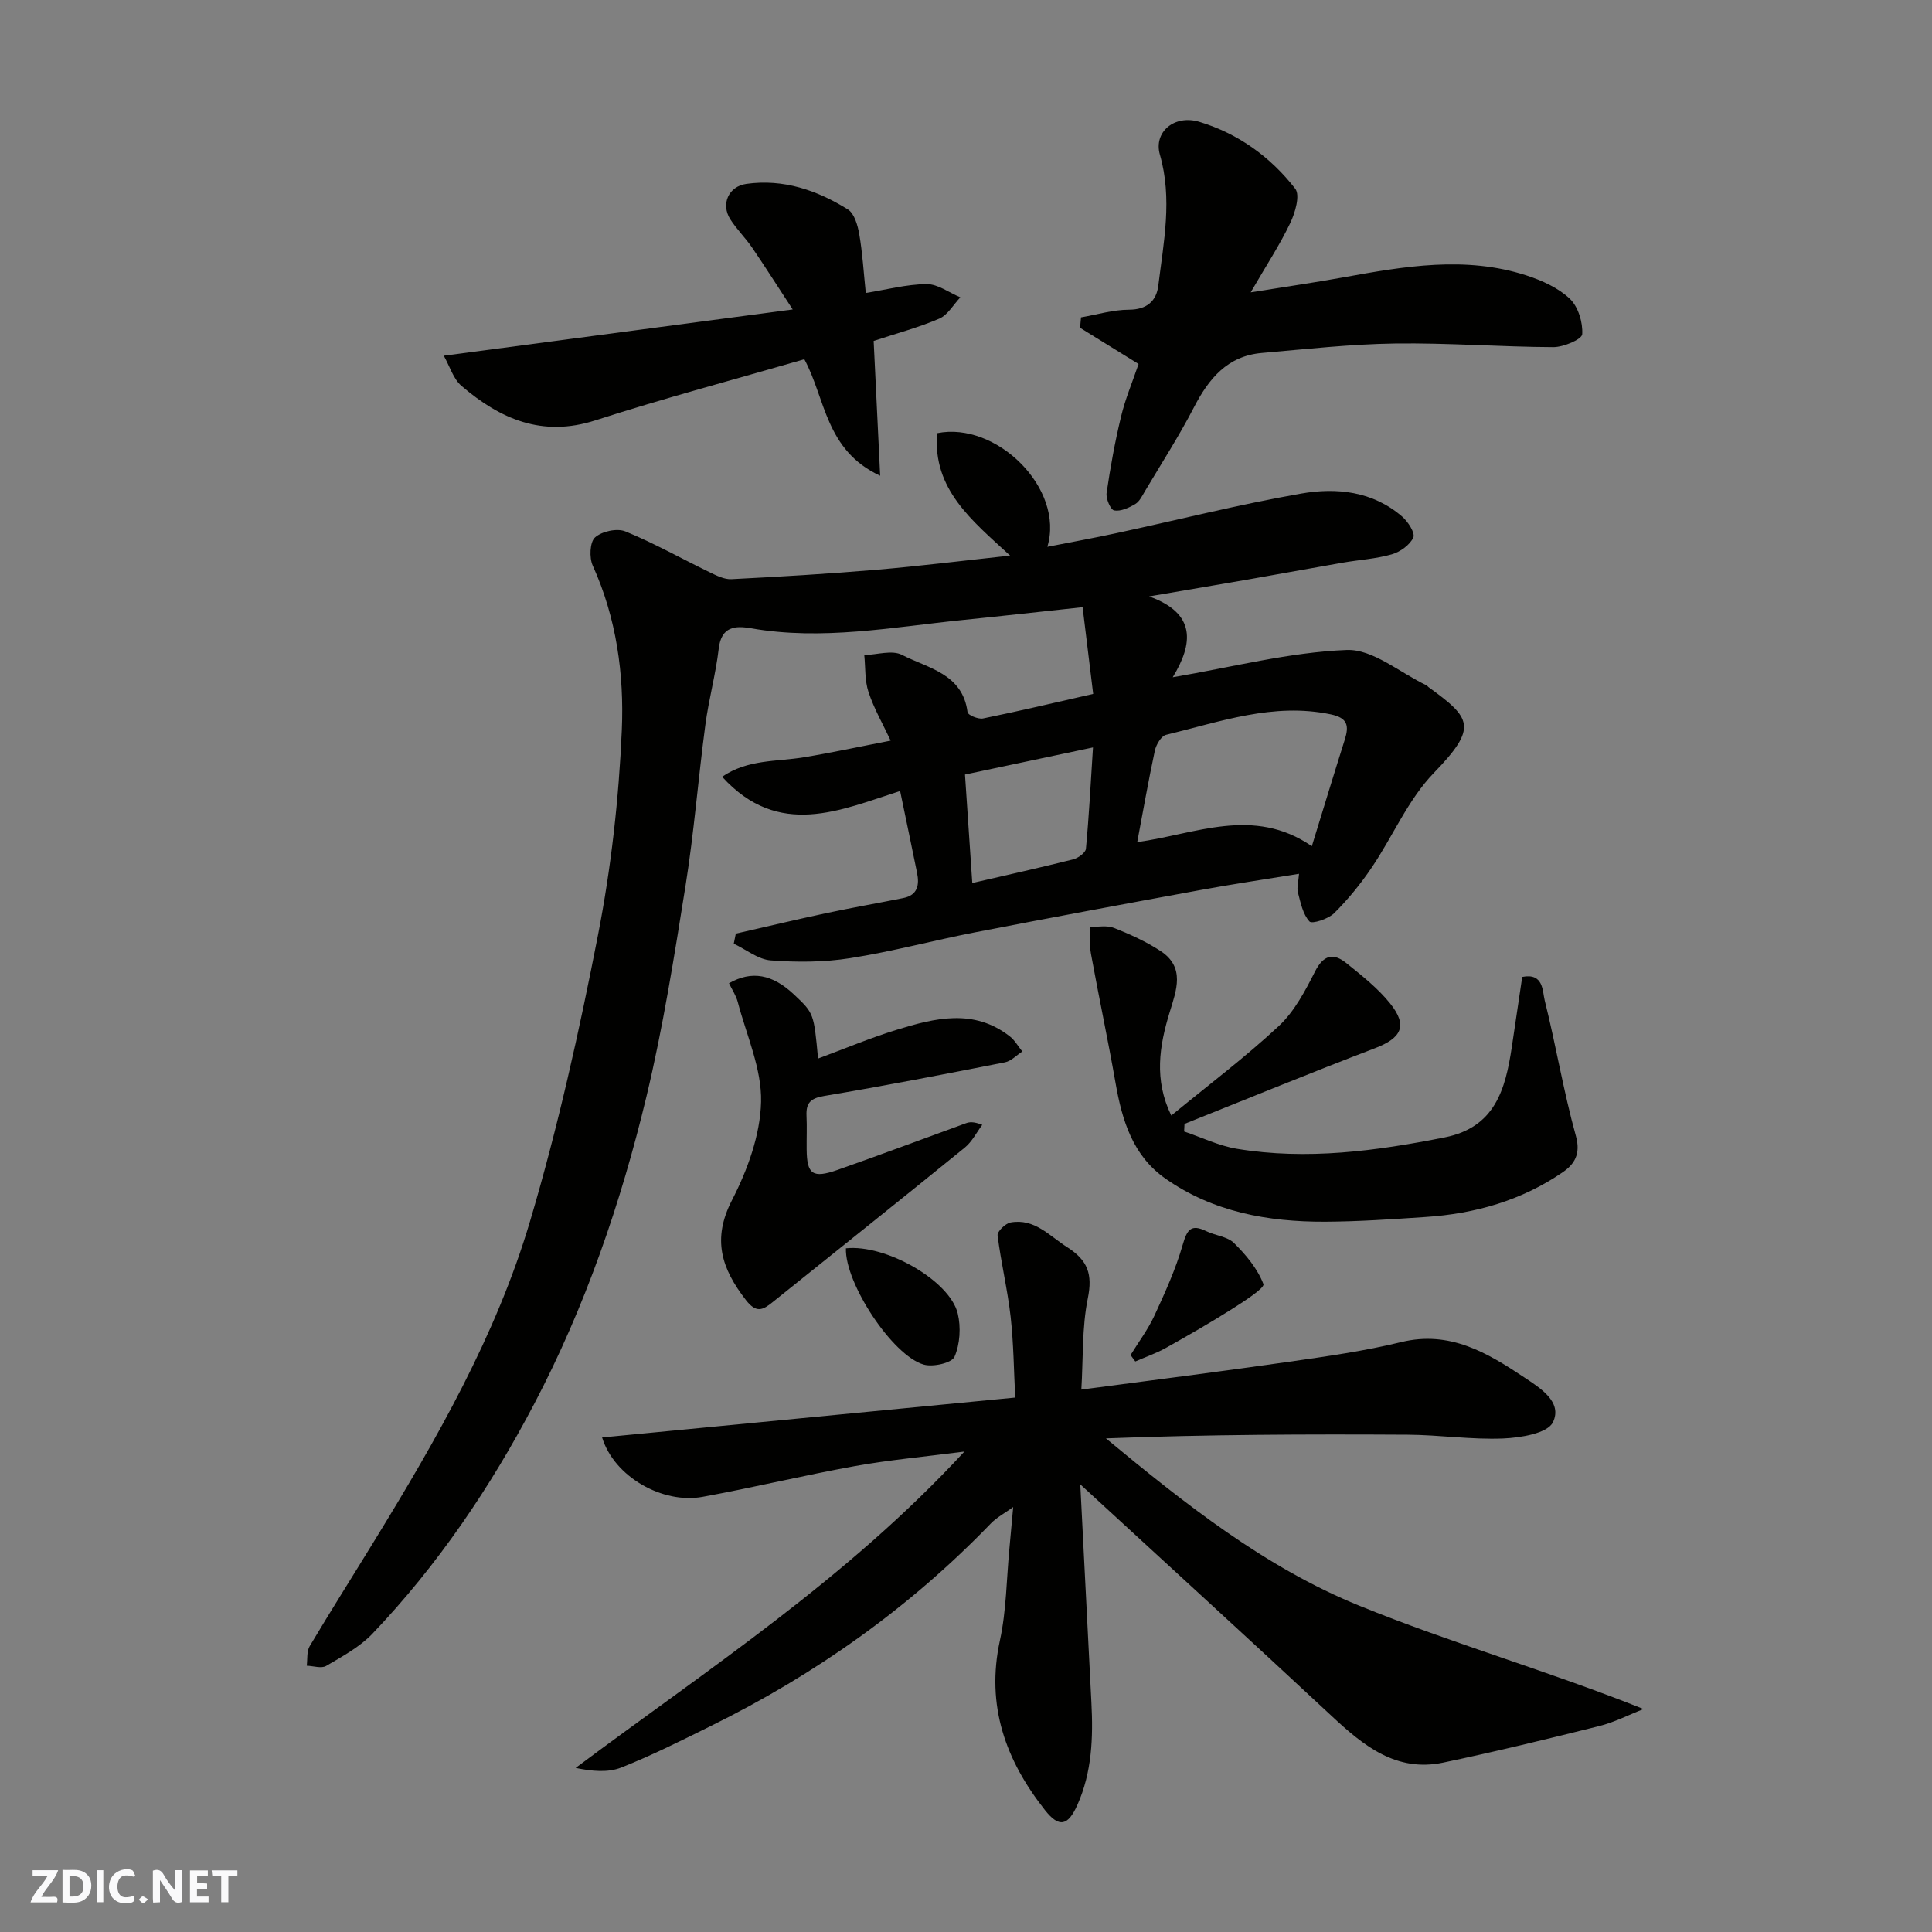
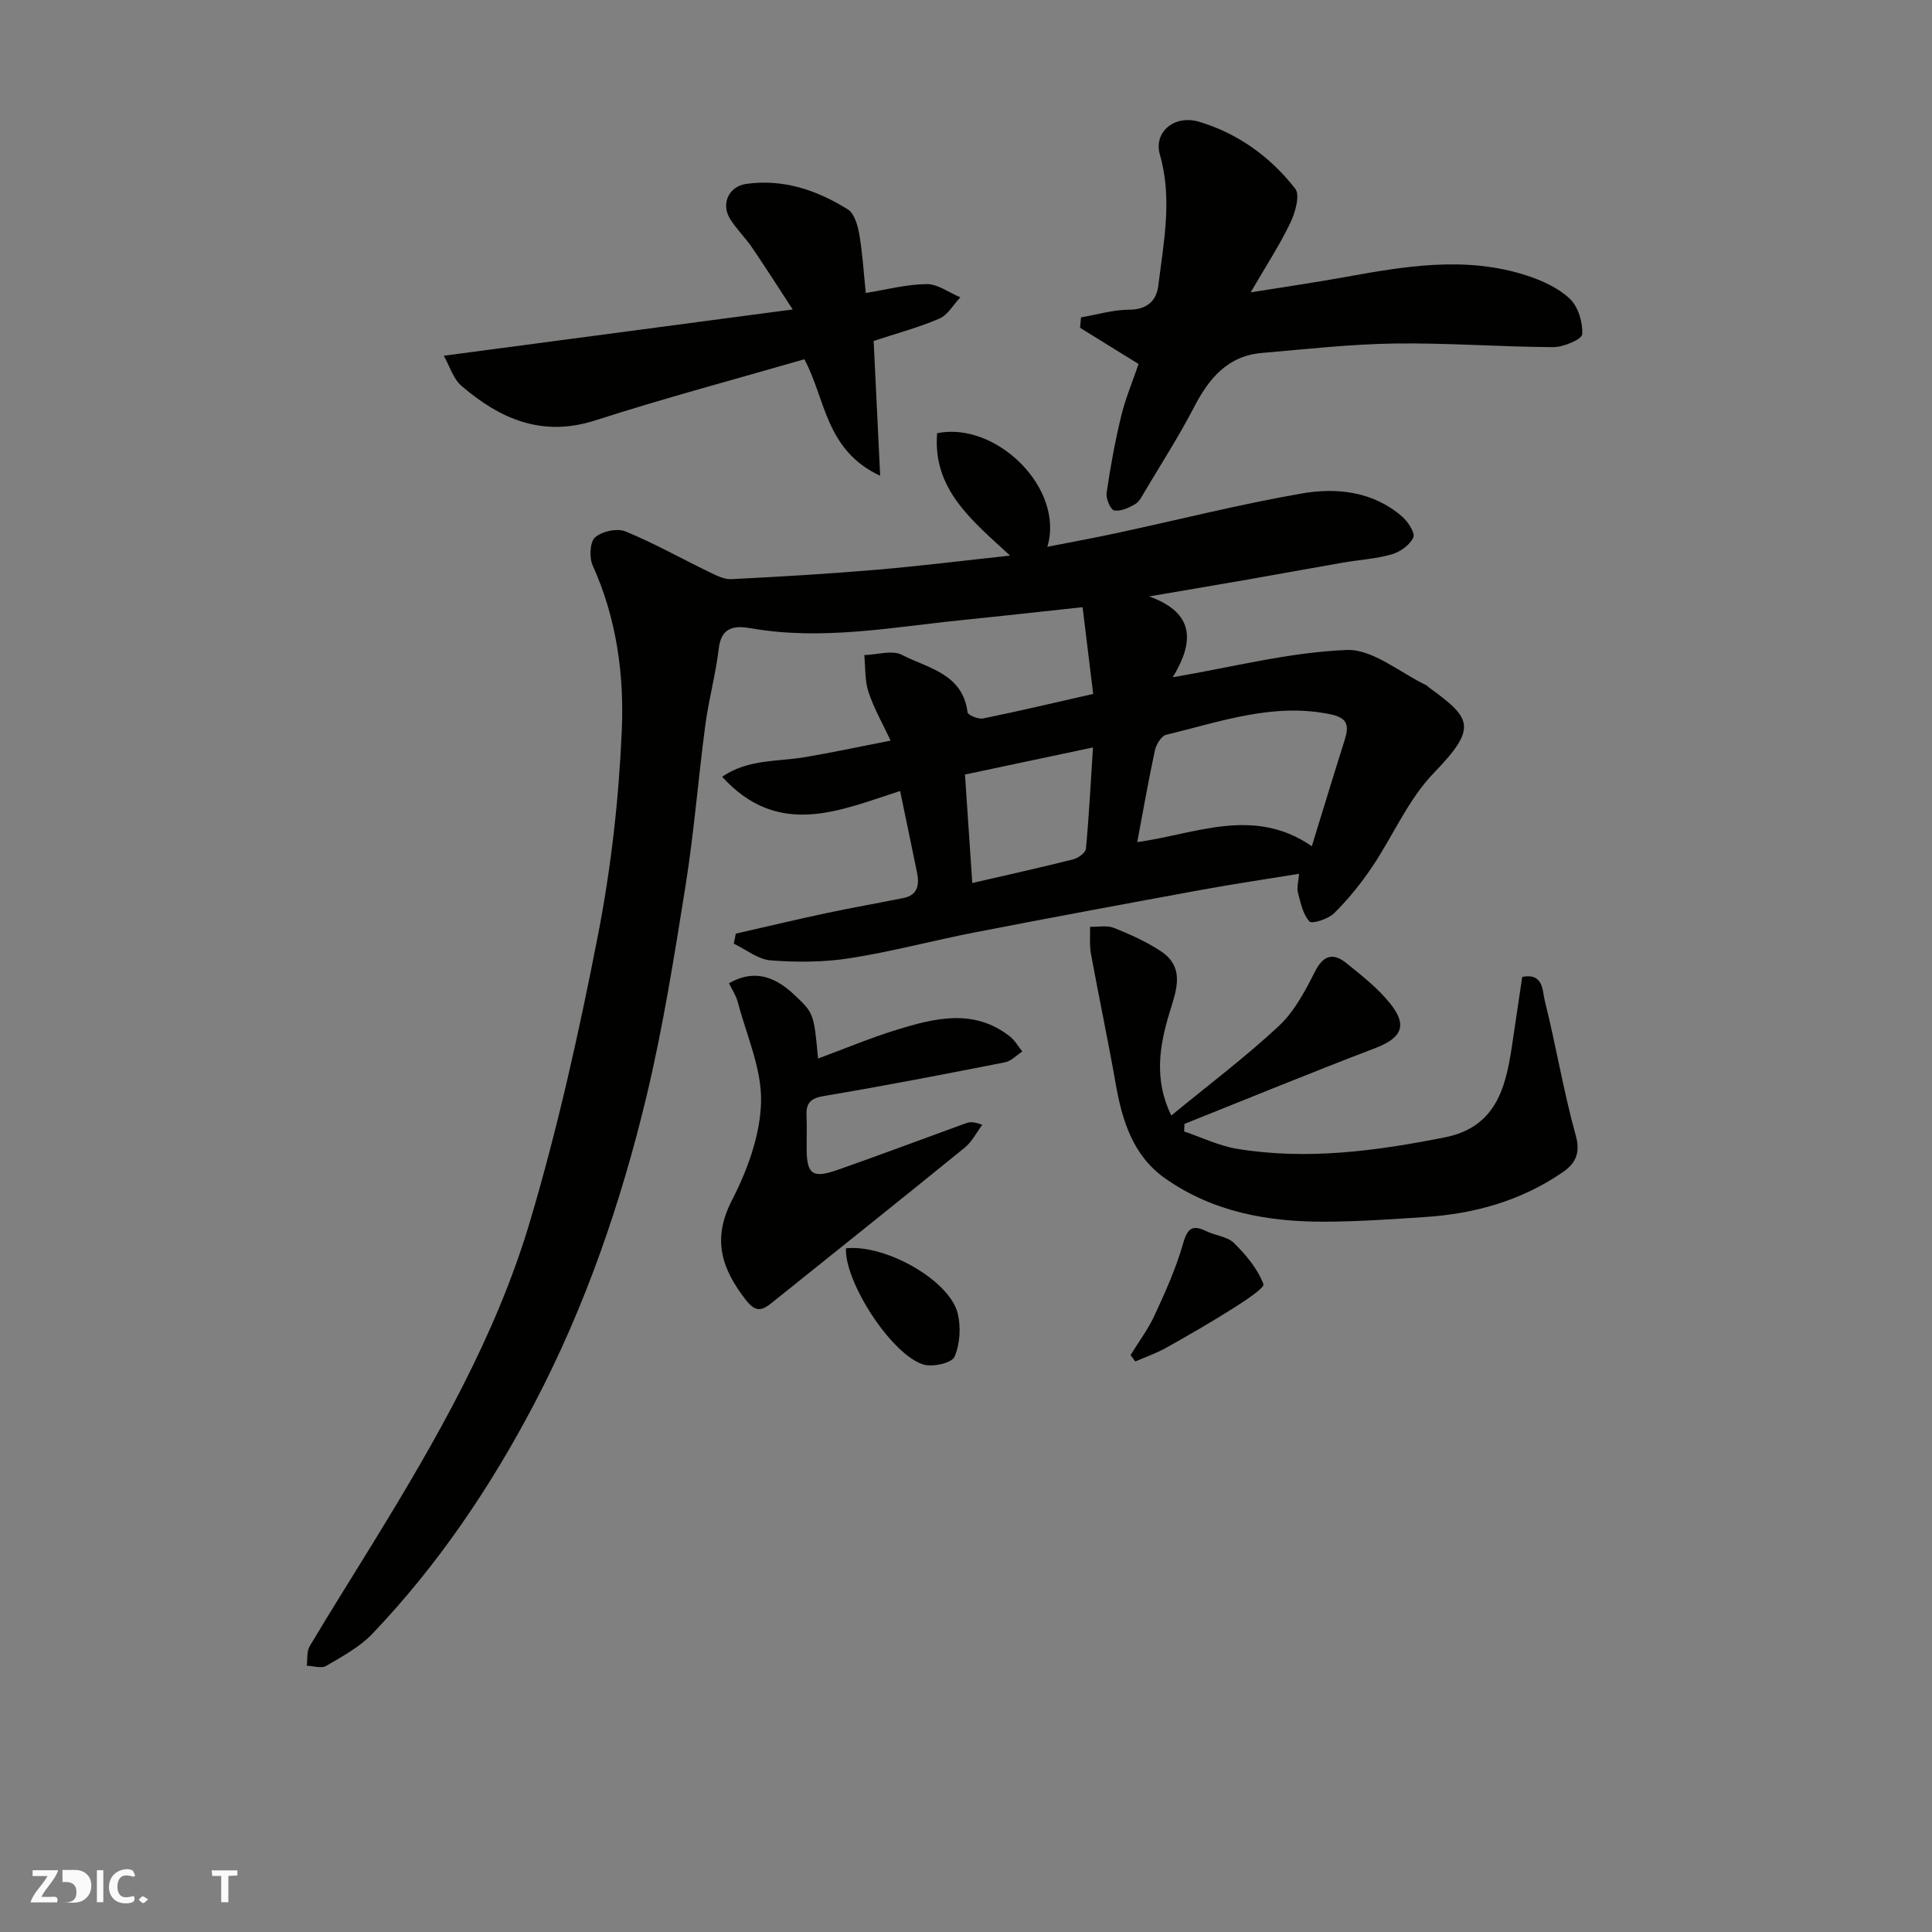
<svg xmlns="http://www.w3.org/2000/svg" enable-background="new 0 0 400 400" viewBox="0 0 400 400">
  <rect x="0" y="0" width="400" height="400" fill="#808080" stroke="none" />
  <g fill="#fafafb">
-     <path d="m37.59 393.81c-.92.31-1.52.05-2-.78-.7-1.2-1.52-2.34-2.47-3.78v4.59c-.55.03-.95.05-1.41.07-.03-.37-.06-.64-.06-.91 0-1.91 0-3.81 0-5.7 1.13-.41 1.77-.03 2.29.91.62 1.11 1.38 2.14 2.31 3.19v-4.2h1.35v6.61z" />
-     <path d="m12.94 393.88v-6.75c1.9.19 3.93-.54 5.37 1.29.8 1.01.78 2.88.03 3.97-1.37 1.97-3.4 1.51-5.4 1.49m1.45-1.22c2.04.12 2.92-.58 2.89-2.21-.03-1.51-.98-2.19-2.89-2z" />
+     <path d="m12.94 393.88v-6.75c1.9.19 3.93-.54 5.37 1.29.8 1.01.78 2.88.03 3.97-1.37 1.97-3.4 1.51-5.4 1.49c2.04.12 2.92-.58 2.89-2.21-.03-1.51-.98-2.19-2.89-2z" />
    <path d="m11.81 393.87h-5.49c.68-2.18 2.47-3.48 3.51-5.45h-3.08v-1.21h5.29c-.71 2.13-2.44 3.48-3.47 5.51.86 0 1.63.04 2.39-.01.79-.05 1.14.21.85 1.16" />
-     <path d="m39.33 393.86v-6.61h3.7v1.07h-2.22v1.52c.68.04 1.34.09 2.07.13v1.07c-.72.05-1.38.09-2.1.14v1.48h2.4v1.19h-3.85z" />
    <path d="m27.71 388.56c-1.15-.3-2.46-.61-3.1.64-.37.73-.41 1.93-.06 2.67.63 1.35 1.99.93 3.17.68.35.94-.01 1.32-.93 1.46-1.62.25-3.05-.27-3.76-1.48-.73-1.24-.6-3.03.31-4.17.88-1.11 2.71-1.7 4-1.16.32.13.44.74.65 1.12-.1.08-.19.16-.28.24" />
    <path d="m49.15 387.24v1.07c-.59.02-1.17.05-1.87.08v5.44h-1.48v-5.44h-1.85c-.05-.4-.08-.73-.13-1.15z" />
    <path d="m20.06 387.21h1.33v6.62h-1.33z" />
    <path d="m30.68 393.25c-.49.38-.8.79-1.05.76-.32-.05-.6-.45-.9-.7.26-.24.51-.64.8-.67.29-.04.62.3 1.15.61" />
  </g>
  <path d="m152.34 193.3c6.29-1.43 12.56-2.93 18.86-4.27 5.26-1.12 10.56-2.04 15.83-3.1 2.98-.6 3.35-2.74 2.83-5.25-1.1-5.42-2.24-10.83-3.5-16.91-12.32 3.93-25.11 9.95-36.85-2.95 5.31-3.64 11.26-3.1 16.85-4.02 5.79-.95 11.53-2.2 18.04-3.46-1.57-3.36-3.43-6.58-4.58-10.04-.8-2.39-.62-5.11-.88-7.67 2.63-.07 5.76-1.1 7.81-.04 5.37 2.77 12.55 3.86 13.57 11.87.07.59 2.21 1.49 3.2 1.29 7.34-1.49 14.62-3.22 22.81-5.08-.7-5.71-1.4-11.47-2.19-17.96-8.65.93-16.76 1.84-24.88 2.66-14.55 1.48-29.04 4.29-43.76 1.71-3.25-.57-6.15-.41-6.69 4.18-.62 5.32-2.08 10.54-2.78 15.86-1.47 11.04-2.33 22.17-4.08 33.16-2.34 14.64-4.66 29.34-8.11 43.75-5.29 22.04-12.67 43.49-23.23 63.61-9.07 17.28-19.98 33.43-33.51 47.61-2.64 2.76-6.22 4.69-9.57 6.66-.99.58-2.66 0-4.02-.04.18-1.36-.04-2.96.61-4.05 4.34-7.29 8.88-14.46 13.31-21.69 12.91-21.04 25.25-42.51 32.3-66.25 5.78-19.45 10.2-39.37 14.08-59.3 2.72-13.95 4.32-28.24 4.93-42.44.49-11.54-1.1-23.17-6.02-34.04-.74-1.63-.61-4.85.47-5.83 1.41-1.27 4.56-1.96 6.29-1.25 5.98 2.45 11.64 5.65 17.47 8.47 1.4.68 3.01 1.49 4.47 1.42 10.03-.51 20.06-1.1 30.07-1.95 8.97-.76 17.91-1.88 27.64-2.93-7.89-7.27-16.06-13.71-15.11-25.34 12.27-2.5 26.46 11.47 22.82 23.52 5.09-1 9.74-1.84 14.35-2.84 12.73-2.74 25.38-5.94 38.2-8.18 7.34-1.29 14.85-.49 20.92 4.77 1.21 1.05 2.73 3.41 2.3 4.33-.72 1.55-2.72 2.98-4.46 3.48-3.27.94-6.75 1.13-10.13 1.72-6.59 1.14-13.16 2.36-19.75 3.51-6.43 1.12-12.87 2.2-20.36 3.48 9.8 3.51 9.14 9.77 4.89 16.74 12.36-2.1 24.14-5.18 36.02-5.65 5.41-.21 11.03 4.72 16.55 7.33.14.07.23.24.36.34 8.9 6.45 10.31 8.3 1.13 17.79-5.33 5.51-8.47 13.09-12.85 19.57-2.28 3.38-4.9 6.6-7.79 9.47-1.21 1.2-4.59 2.29-5.11 1.71-1.37-1.5-1.84-3.9-2.39-6.01-.26-1.02.11-2.2.23-3.86-7.11 1.16-13.83 2.15-20.51 3.38-15.55 2.85-31.1 5.74-46.62 8.75-8.63 1.68-17.15 3.98-25.82 5.34-5.38.85-10.98.87-16.42.46-2.63-.2-5.11-2.25-7.66-3.46.14-.69.28-1.38.42-2.08zm83.11-18.95c12.01-1.63 24.05-7.49 36.15.85 2.32-7.53 4.53-14.81 6.82-22.06.9-2.86.64-4.5-2.9-5.24-11.89-2.49-22.91 1.54-34.1 4.24-1 .24-2.05 2.03-2.32 3.26-1.35 6.29-2.45 12.62-3.65 18.95zm-34.15 8.47c7.02-1.62 13.97-3.16 20.86-4.89 1.05-.26 2.59-1.37 2.67-2.21.64-6.81.99-13.64 1.46-20.97-9.31 1.97-17.68 3.74-26.5 5.61.52 7.6 1.01 14.95 1.51 22.46z" fill="#010100" />
-   <path d="m223.66 307.32c.78 15.43 1.53 30.29 2.3 45.14.38 7.28.13 14.47-2.92 21.27-1.93 4.3-3.77 4.73-6.68 1.05-8.15-10.32-12.27-21.66-9.34-35.14 1.35-6.21 1.36-12.71 1.97-19.08.25-2.58.47-5.17.78-8.54-1.77 1.28-3.42 2.14-4.64 3.41-16.81 17.43-36.25 31.2-57.92 41.9-6.12 3.02-12.24 6.11-18.58 8.62-2.75 1.09-6.06.78-9.45.08 27.5-20.56 56.13-39.12 80.49-65.5-8.51 1.1-15.63 1.74-22.63 3-10.58 1.91-21.04 4.45-31.61 6.38-8.21 1.5-18.26-4.12-20.77-12.3 28.39-2.74 56.49-5.45 85.53-8.26-.28-5.32-.32-11.06-.95-16.73-.64-5.65-2-11.21-2.7-16.85-.1-.8 1.62-2.47 2.69-2.67 4.96-.89 8 2.75 11.72 5.12 4.26 2.71 5.29 5.57 4.27 10.59-1.23 6.06-.95 12.43-1.34 18.89 14.68-1.95 28.89-3.74 43.07-5.77 7.75-1.11 15.55-2.21 23.14-4.06 10.04-2.45 17.79 2.18 25.42 7.26 3.29 2.19 8.07 5.11 6 9.34-1.13 2.3-6.68 3.2-10.29 3.35-6.58.27-13.19-.74-19.79-.78-20.76-.12-41.52-.05-62.46.76 16.41 13.59 32.97 26.72 52.45 34.64 19.09 7.77 39.03 13.48 58.86 21.4-3.05 1.19-6.01 2.73-9.16 3.52-10.73 2.68-21.49 5.3-32.32 7.57-9.72 2.03-16.47-3.48-23.04-9.6-17.05-15.89-34.26-31.6-52.1-48.01z" fill="#010100" />
  <path d="m242.5 230.96c7.73-6.35 15.34-12.08 22.28-18.55 3.21-3 5.44-7.24 7.47-11.25 1.76-3.48 3.81-3.93 6.51-1.75 3.19 2.57 6.5 5.17 9.04 8.33 3.72 4.62 2.38 7.18-3.15 9.29-13.2 5.04-26.28 10.42-39.41 15.66-.03.52-.05 1.05-.08 1.57 3.64 1.23 7.2 2.97 10.95 3.59 14.47 2.38 28.76.46 43.01-2.37 10.42-2.07 12.56-9.96 13.87-18.62.73-4.83 1.44-9.66 2.17-14.6 4.45-.88 4.17 2.94 4.66 4.89 2.33 9.3 3.88 18.81 6.45 28.04 1.05 3.76-.32 5.86-2.73 7.51-8.54 5.87-18.2 8.6-28.46 9.27-6.92.46-13.85.94-20.78.97-11.78.04-23.15-2-33.03-8.94-6.74-4.73-8.95-12.02-10.3-19.74-1.57-8.95-3.47-17.85-5.1-26.79-.33-1.81-.14-3.72-.18-5.59 1.67.05 3.51-.34 4.96.24 3.32 1.32 6.64 2.82 9.62 4.77 5.17 3.38 3.28 8.15 1.9 12.67-2.15 7-3.28 13.99.33 21.4z" fill="#010100" />
  <path d="m235.73 75.36c-4.2-2.6-8.16-5.04-12.11-7.49.06-.72.13-1.44.19-2.16 3.31-.57 6.62-1.58 9.94-1.59 3.7-.01 5.67-1.81 6.06-4.96 1.11-9.01 2.96-18.01.33-27.15-1.34-4.66 2.99-8.34 8.16-6.79 8.06 2.43 14.76 7.28 19.87 13.86 1.04 1.34-.02 4.97-1.04 7.1-2.15 4.5-4.91 8.7-8.19 14.35 7.36-1.18 13.28-2.04 19.16-3.1 12.65-2.29 25.32-4.51 37.98-.39 3.19 1.04 6.55 2.56 8.93 4.81 1.74 1.65 2.72 4.9 2.57 7.35-.07 1.06-3.87 2.67-5.96 2.67-10.93-.05-21.87-.9-32.8-.75-9.2.13-18.4 1.16-27.59 1.96-7.1.62-10.96 5.3-14.04 11.26-3.07 5.93-6.7 11.57-10.12 17.32-.58.97-1.13 2.17-2.03 2.7-1.31.77-3.01 1.56-4.36 1.32-.75-.14-1.74-2.44-1.57-3.61.77-5.3 1.73-10.6 2.99-15.81.86-3.62 2.33-7.09 3.63-10.9z" fill="#010100" />
  <path d="m180.88 70.59c.43 8.86.85 17.68 1.35 27.91-11.38-5.27-11.3-16.01-15.7-24.12-14.4 4.17-28.95 8.04-43.26 12.65-11.02 3.55-19.72-.28-27.72-7.13-1.7-1.45-2.42-4.04-3.67-6.25 23.93-3.17 47.33-6.28 72.24-9.58-3.21-4.91-5.75-8.92-8.42-12.83-1.38-2.02-3.18-3.77-4.5-5.84-2-3.14-.37-6.81 3.33-7.33 7.67-1.07 14.64 1.31 21.01 5.29 1.35.84 2.04 3.29 2.36 5.12.67 3.87.9 7.82 1.35 12.18 4.2-.67 8.4-1.8 12.6-1.84 2.32-.02 4.65 1.77 6.98 2.74-1.44 1.51-2.6 3.65-4.36 4.41-4.28 1.84-8.82 3.04-13.59 4.62z" fill="#010100" />
  <path d="m150.93 203.57c4.71-2.68 9-1.87 13.47 2.34 4.1 3.87 4.1 3.87 4.97 13.25 5.52-2.04 10.82-4.28 16.3-5.96 7.9-2.43 15.95-4.45 23.4 1.37 1.04.81 1.73 2.07 2.59 3.13-1.19.77-2.3 1.98-3.59 2.24-12.46 2.45-24.93 4.87-37.45 6.97-2.8.47-3.76 1.44-3.64 4.09.11 2.33 0 4.66.03 6.99.05 5.15 1.24 6.03 6.38 4.23 8.89-3.12 17.72-6.44 26.58-9.66.74-.27 1.53-.39 3.4.32-1.19 1.59-2.12 3.49-3.61 4.71-13.21 10.74-26.53 21.35-39.8 32.01-2.02 1.63-3.36 2.35-5.53-.44-5.03-6.49-7.06-12.56-2.88-20.68 3.21-6.23 5.85-13.47 6.02-20.33.17-6.85-3.01-13.8-4.82-20.68-.36-1.38-1.21-2.62-1.82-3.9z" fill="#010100" />
  <path d="m175.14 258.45c8.24-.88 21.5 6.67 23.15 13.5.68 2.83.47 6.34-.67 8.96-.56 1.28-4.43 2.16-6.35 1.62-6.49-1.83-16.38-16.9-16.13-24.08z" fill="#010100" />
  <path d="m234.07 280.55c1.66-2.7 3.6-5.28 4.93-8.14 2.21-4.78 4.41-9.63 5.86-14.67.9-3.13 1.7-4.4 4.89-2.84 1.88.92 4.36 1.1 5.74 2.46 2.49 2.45 4.88 5.33 6.09 8.5.3.78-3.97 3.55-6.35 5.06-4.52 2.86-9.17 5.54-13.84 8.15-2.01 1.12-4.22 1.88-6.34 2.81-.33-.45-.66-.89-.98-1.33z" fill="#010100" />
</svg>